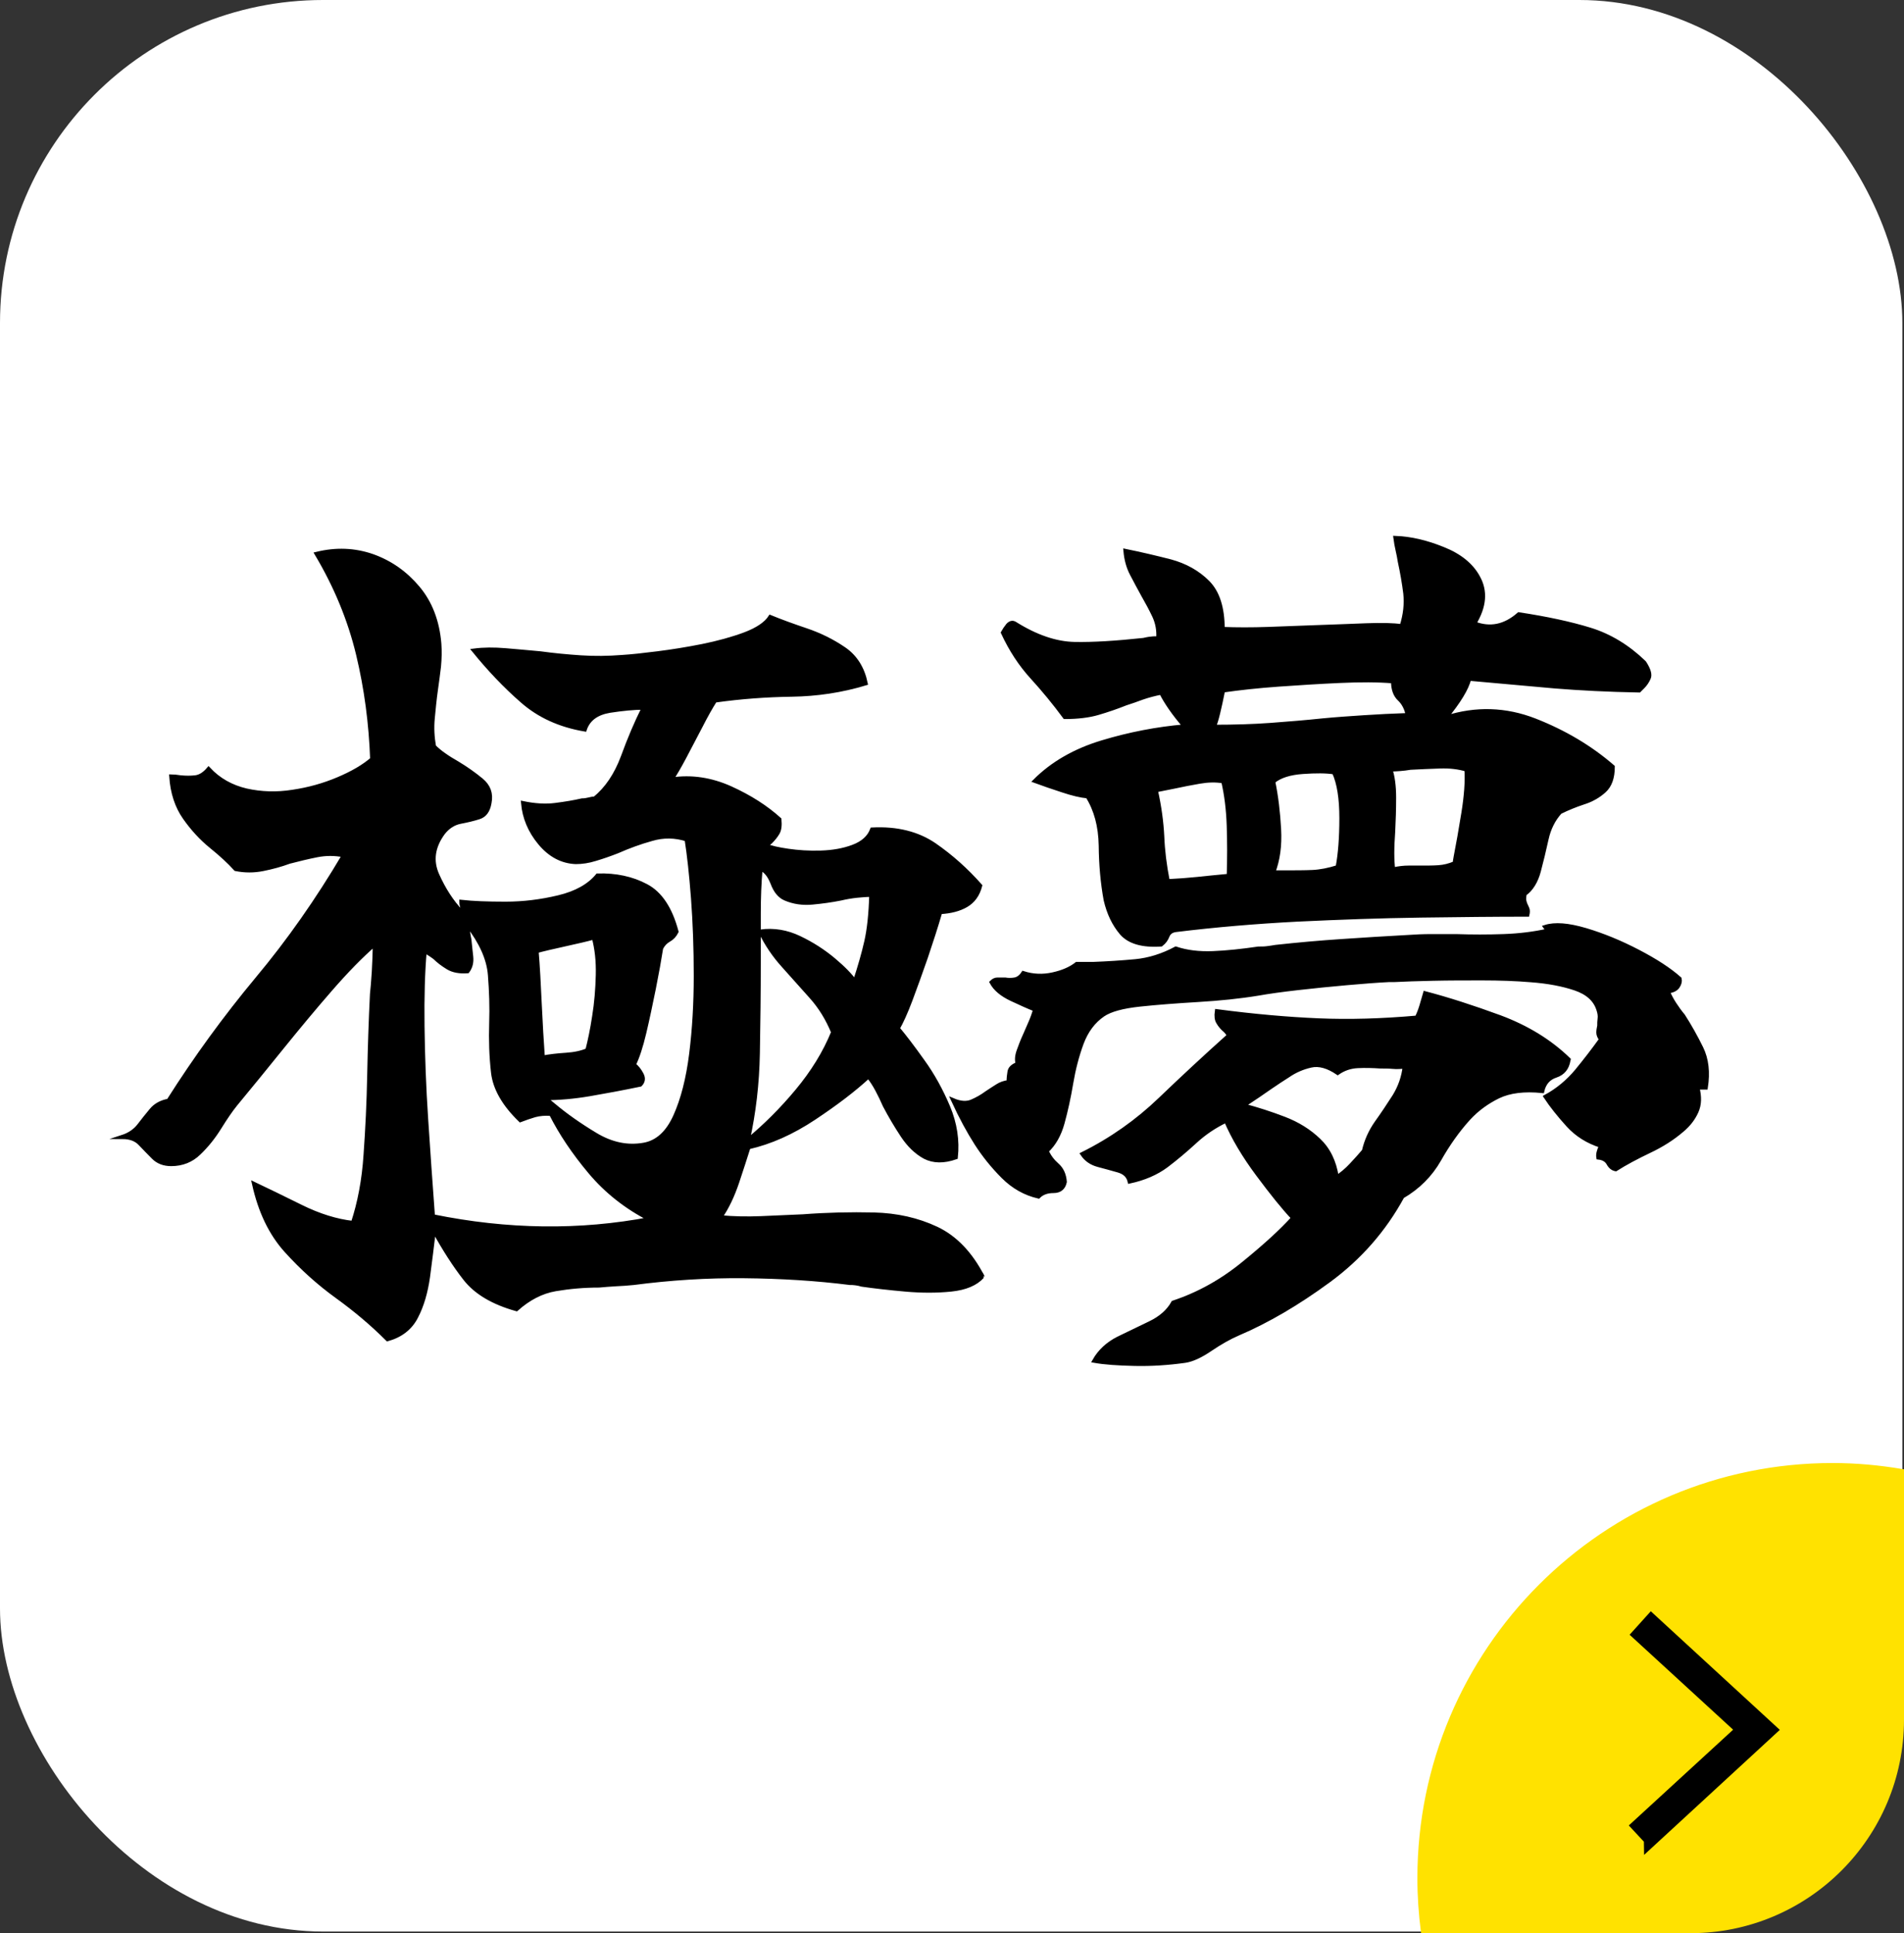
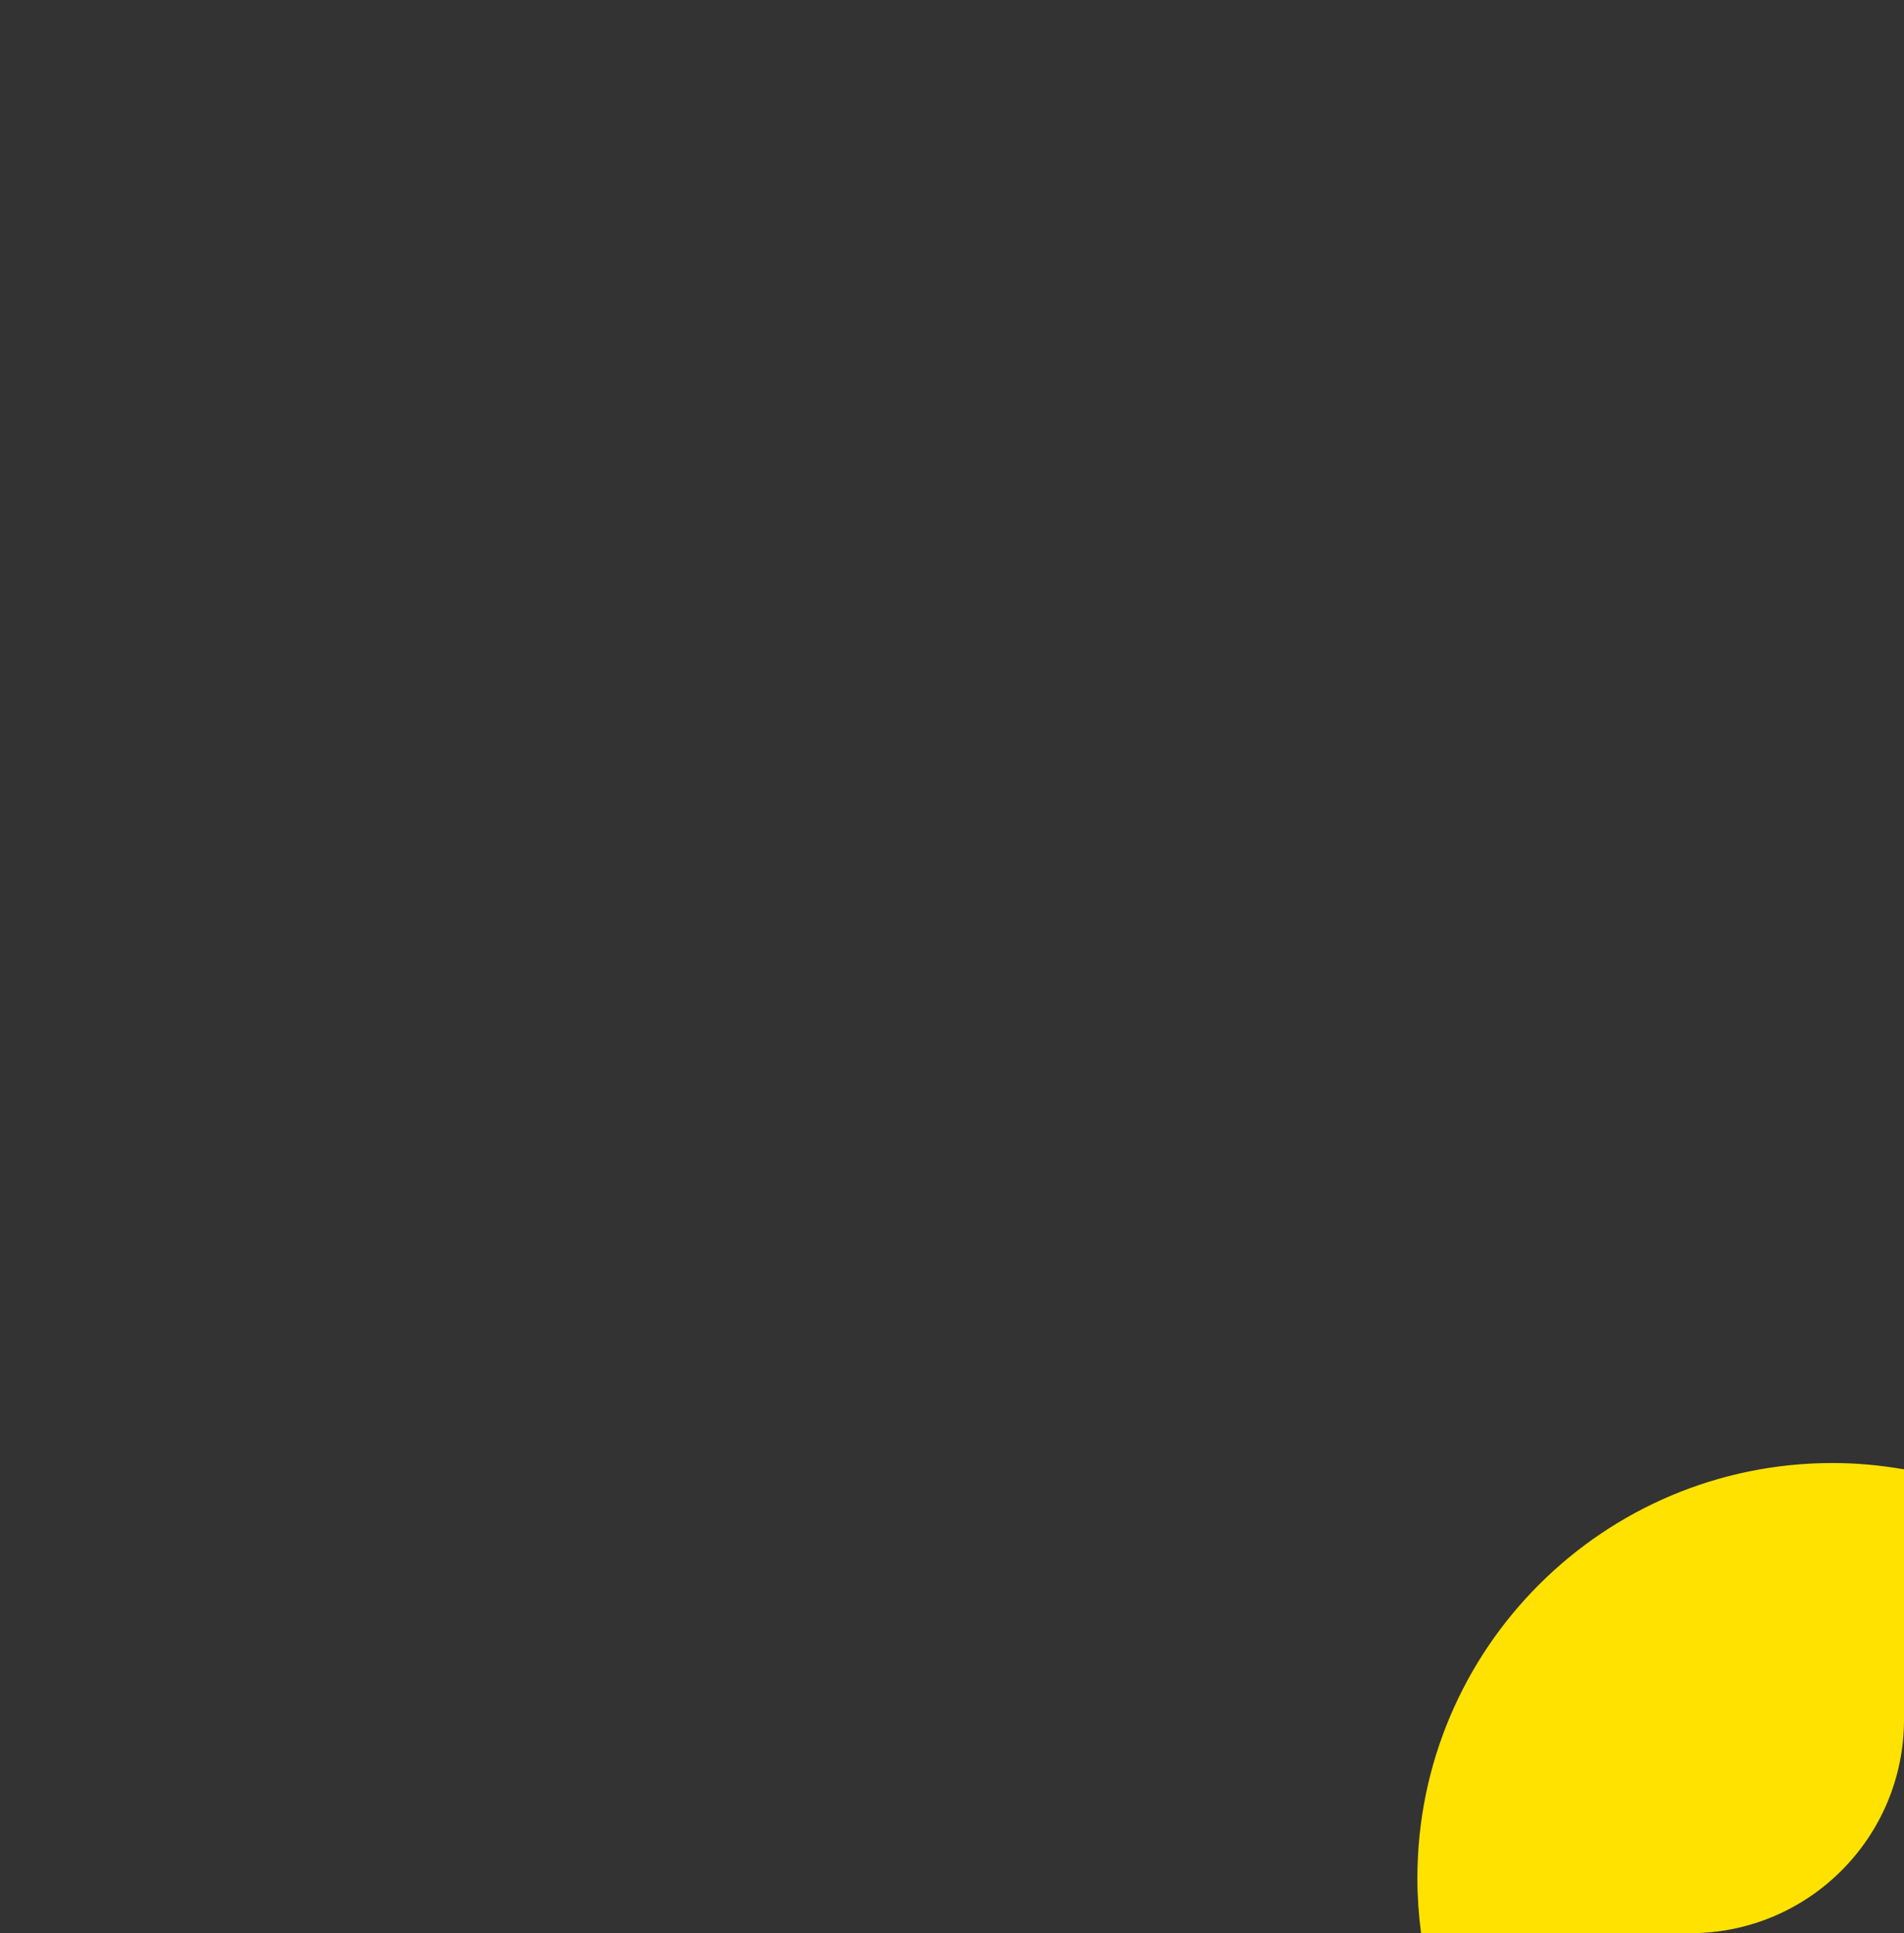
<svg xmlns="http://www.w3.org/2000/svg" id="_レイヤー_2" viewBox="0 0 103.96 105.55">
  <rect x="0" y="0" width="103.96" height="105.55" fill="#333333" stroke="none" />
  <defs>
    <style>.cls-1{stroke-width:.22px;}.cls-1,.cls-2,.cls-3{stroke-miterlimit:10;}.cls-1,.cls-3{stroke:#000;}.cls-2{fill:#ffe200;stroke:#ffe200;stroke-width:.18px;}.cls-3{stroke-width:.77px;}.cls-4{fill:#fff;}.cls-5{opacity:.3;}.cls-6{fill:#ff2603;}</style>
  </defs>
  <g id="_セットエリア">
-     <rect class="cls-4" x="0" y="0" width="103.87" height="105.46" rx="17.64" ry="17.64" />
    <g class="cls-5">
-       <path class="cls-6" d="M80.27,60.86h0s0,0,0,0c0,0,0,0,0,0Z" />
-     </g>
-     <path class="cls-1" d="M53.64,69.69c-.36.4-.93.64-1.71.72-.78.08-1.61.08-2.5,0-.89-.08-1.69-.17-2.38-.27-.1-.03-.21-.06-.32-.07-.12-.02-.22-.02-.32-.02-1.82-.23-3.74-.35-5.78-.37-2.03-.02-4.04.11-6.03.37-.33.03-.65.06-.97.07-.31.02-.62.04-.92.07-.83,0-1.62.07-2.38.2-.76.13-1.47.5-2.13,1.09-1.29-.36-2.22-.92-2.8-1.66-.58-.74-1.15-1.63-1.71-2.65-.1.86-.21,1.71-.32,2.55-.12.84-.33,1.57-.65,2.18-.31.61-.84,1.02-1.56,1.22-.83-.83-1.74-1.6-2.75-2.33-1.01-.73-1.93-1.56-2.78-2.5s-1.43-2.16-1.76-3.65c.69.33,1.55.74,2.55,1.24,1.01.5,1.96.79,2.85.89.36-1.09.6-2.33.69-3.72.1-1.39.17-2.84.2-4.36.03-1.52.08-2.99.15-4.41.03-.3.07-.7.1-1.22.03-.51.05-1.02.05-1.51-.73.63-1.53,1.45-2.41,2.46-.88,1.01-1.76,2.07-2.65,3.17-.89,1.11-1.74,2.14-2.53,3.1-.27.33-.56.76-.89,1.29-.33.53-.7.99-1.12,1.39-.41.4-.92.6-1.51.6-.4,0-.72-.12-.97-.37-.25-.25-.49-.5-.72-.74-.23-.25-.56-.37-.99-.37.4-.13.7-.34.92-.62.21-.28.44-.56.67-.84.23-.28.55-.45.94-.52,1.49-2.35,3.1-4.56,4.84-6.65,1.74-2.08,3.31-4.33,4.74-6.75-.5-.1-.99-.1-1.49,0s-.99.22-1.49.35c-.46.17-.94.3-1.44.4s-.99.1-1.49,0c-.36-.4-.81-.81-1.34-1.24-.53-.43-1.01-.95-1.44-1.56-.43-.61-.68-1.36-.74-2.26.13,0,.3.02.5.05.3.03.57.03.82,0,.25-.03.49-.18.72-.45.56.6,1.25.98,2.06,1.17.81.18,1.65.21,2.53.07.88-.13,1.7-.36,2.48-.69.78-.33,1.4-.69,1.86-1.09-.07-1.95-.32-3.86-.77-5.73-.45-1.87-1.2-3.7-2.26-5.48,1.06-.26,2.07-.22,3.05.12.98.35,1.8.93,2.48,1.74.68.81,1.07,1.83,1.17,3.05.03.4.02.81-.02,1.24-.05.43-.11.86-.17,1.29-.07.5-.12,1.01-.17,1.54-.05.53-.02,1.04.07,1.54.17.17.35.32.57.47.21.15.44.29.67.42.5.3.94.61,1.34.94.4.33.55.74.45,1.24-.07.43-.26.69-.57.79-.31.1-.65.18-1.02.25-.36.07-.68.27-.94.6-.56.76-.67,1.53-.32,2.31.35.78.78,1.45,1.31,2.01.1-.03.12-.12.05-.25-.03-.1-.05-.2-.05-.3.63.07,1.43.1,2.41.1s1.94-.12,2.9-.35c.96-.23,1.67-.63,2.13-1.19.99-.03,1.88.16,2.65.57.78.41,1.33,1.25,1.66,2.5-.1.2-.24.35-.42.45-.18.1-.32.25-.42.45-.1.63-.23,1.36-.4,2.21-.17.84-.34,1.65-.52,2.41-.18.76-.37,1.34-.57,1.74.17.13.31.31.42.52.12.22.09.41-.07.57-.96.2-1.88.37-2.75.52-.88.15-1.69.22-2.46.22.1.07.26.2.5.4.63.53,1.38,1.06,2.26,1.59.88.53,1.76.71,2.65.55.73-.13,1.3-.65,1.71-1.56.41-.91.7-2.04.87-3.4.17-1.36.25-2.78.25-4.27s-.05-2.89-.15-4.22c-.1-1.32-.22-2.4-.35-3.22-.63-.2-1.27-.21-1.91-.02-.65.18-1.27.41-1.86.67-.43.17-.84.31-1.21.42-.38.12-.74.17-1.07.17-.76-.03-1.41-.38-1.96-1.04-.55-.66-.85-1.39-.92-2.18.63.13,1.22.17,1.76.1.55-.07,1.03-.15,1.46-.25.13,0,.26-.02.37-.05.12-.03.22-.05.32-.05.66-.53,1.17-1.29,1.54-2.28.36-.99.74-1.88,1.14-2.68-.53,0-1.15.06-1.86.17-.71.12-1.17.45-1.36,1.02-1.36-.23-2.5-.75-3.42-1.56-.93-.81-1.8-1.73-2.63-2.75.53-.07,1.1-.07,1.71-.02.61.05,1.25.11,1.91.17.73.1,1.46.17,2.21.22.74.05,1.5.04,2.26-.02.5-.03,1.14-.1,1.93-.2s1.61-.23,2.46-.4c.84-.17,1.61-.38,2.31-.64.69-.26,1.16-.58,1.39-.94.56.23,1.22.47,1.96.72.74.25,1.43.59,2.06,1.02.63.43,1.02,1.06,1.19,1.88-1.32.4-2.67.6-4.04.62-1.37.02-2.77.12-4.19.32-.23.36-.5.84-.79,1.41-.3.58-.59,1.13-.87,1.66-.28.53-.52.94-.72,1.24,1.09-.17,2.17,0,3.22.47,1.06.48,1.95,1.05,2.68,1.71.03.33,0,.58-.1.74-.1.17-.23.33-.4.5-.1.07-.17.13-.2.2.23.1.62.19,1.17.27.55.08,1.14.12,1.79.1.64-.02,1.23-.12,1.76-.32.53-.2.88-.51,1.04-.94,1.36-.07,2.49.22,3.4.84.91.63,1.74,1.37,2.5,2.23-.13.5-.39.85-.77,1.07-.38.22-.85.34-1.41.37-.23.79-.5,1.62-.79,2.48-.3.86-.58,1.64-.84,2.33-.26.69-.5,1.21-.69,1.54.36.43.82,1.03,1.36,1.79.55.76,1.01,1.6,1.39,2.5.38.91.52,1.83.42,2.75-.66.23-1.22.22-1.69-.02-.46-.25-.87-.64-1.22-1.17-.35-.53-.67-1.07-.97-1.64-.13-.3-.27-.59-.42-.87-.15-.28-.31-.52-.47-.72-.79.73-1.79,1.49-2.98,2.28-1.19.79-2.38,1.32-3.57,1.59-.17.53-.37,1.17-.62,1.91s-.55,1.38-.92,1.91c.73.07,1.47.08,2.23.05.76-.03,1.52-.07,2.28-.1,1.32-.1,2.61-.13,3.87-.1,1.26.03,2.4.29,3.42.77,1.02.48,1.87,1.36,2.53,2.65ZM35.49,66.57c-1.29-.66-2.38-1.52-3.27-2.58-.89-1.06-1.6-2.12-2.13-3.17-.33-.03-.63,0-.89.07-.27.08-.53.17-.79.27-.89-.86-1.39-1.73-1.49-2.6-.1-.88-.13-1.78-.1-2.7.03-.86,0-1.74-.07-2.63s-.49-1.8-1.21-2.73c0,.13,0,.27.02.4.02.13.04.27.07.4.03.33.07.64.1.94.03.3-.03.56-.2.79-.43.03-.79-.03-1.07-.2-.28-.17-.52-.35-.72-.55-.23-.17-.41-.28-.55-.35-.1,1.12-.14,2.49-.12,4.09.02,1.6.08,3.31.2,5.11.12,1.8.24,3.56.37,5.28,4.07.83,8.02.88,11.85.15ZM32.42,51.19c-.36.1-.88.22-1.56.37-.68.15-1.2.27-1.56.37.07.83.12,1.79.17,2.88.05,1.09.11,2.07.17,2.93.36-.07.79-.12,1.26-.15.48-.03.87-.12,1.17-.25.13-.5.26-1.11.37-1.84.12-.73.18-1.48.2-2.26.02-.78-.06-1.46-.22-2.06ZM47.59,48.86c-.27,0-.54.02-.82.05-.28.03-.57.08-.87.15-.5.1-1.01.17-1.54.22-.53.05-1.03-.02-1.49-.22-.3-.13-.53-.41-.69-.84-.17-.43-.38-.69-.65-.79-.07.76-.1,1.58-.1,2.46v2.7c0,1.59-.02,3.22-.05,4.91-.03,1.69-.22,3.27-.55,4.76.96-.79,1.86-1.69,2.7-2.7.84-1.01,1.5-2.07,1.96-3.2-.3-.73-.69-1.37-1.19-1.93-.5-.56-1-1.12-1.51-1.69-.51-.56-.94-1.19-1.27-1.88.73-.1,1.44.02,2.13.35.69.33,1.31.73,1.86,1.19.55.46.93.86,1.17,1.19.26-.79.47-1.52.62-2.18.15-.66.24-1.5.27-2.53Z" />
-     <path class="cls-1" d="M92.68,59.38c.13.5.12.93-.05,1.31-.17.38-.43.72-.79,1.02-.5.43-1.09.81-1.79,1.14-.69.33-1.31.66-1.83.99-.17-.03-.3-.14-.4-.32-.1-.18-.28-.29-.55-.32-.03-.17.02-.38.15-.64-.73-.23-1.33-.61-1.81-1.14-.48-.53-.89-1.04-1.22-1.54.66-.36,1.22-.83,1.69-1.39.46-.56.91-1.14,1.34-1.74-.1-.13-.15-.26-.15-.37s.02-.24.05-.37c0-.13,0-.26.02-.4.02-.13,0-.3-.07-.5-.17-.53-.59-.91-1.27-1.14-.68-.23-1.48-.38-2.41-.45-.83-.07-1.71-.1-2.65-.1s-1.84,0-2.7.02c-.86.02-1.55.04-2.08.07h-.3c-.63.03-1.4.09-2.31.17-.91.08-1.8.17-2.68.27-.88.1-1.6.2-2.16.3-1.03.17-2.13.28-3.3.35-1.17.07-2.23.15-3.17.25-.94.1-1.61.28-2.01.55-.53.36-.92.89-1.17,1.56-.25.68-.44,1.41-.57,2.18-.13.78-.29,1.5-.47,2.16-.18.66-.47,1.17-.87,1.54.13.3.32.55.57.77.25.22.39.52.42.92-.07.33-.27.5-.62.5s-.62.1-.82.3c-.73-.17-1.37-.53-1.93-1.09-.56-.56-1.05-1.17-1.46-1.81-.41-.64-.84-1.43-1.27-2.36.4.17.74.19,1.02.07.28-.12.55-.27.82-.47.2-.13.39-.26.57-.37.18-.12.39-.19.62-.22v-.05c0-.17.02-.34.05-.52.03-.18.18-.32.45-.42-.07-.2-.05-.44.05-.72.1-.28.21-.57.35-.87.1-.23.2-.46.3-.69.1-.23.18-.46.25-.69-.33-.13-.76-.32-1.29-.57-.53-.25-.89-.55-1.09-.92.1-.1.21-.15.32-.15h.42c.17.03.34.03.52,0,.18-.03.34-.15.47-.35.53.17,1.07.19,1.61.07.55-.12.98-.31,1.31-.57h.89c.79-.03,1.56-.08,2.31-.15.74-.07,1.48-.3,2.21-.69.6.2,1.27.28,2.03.25.76-.03,1.59-.12,2.48-.25.17,0,.32,0,.47-.02.15-.02.31-.04.47-.07,1.19-.13,2.4-.24,3.62-.32,1.22-.08,2.41-.16,3.57-.22.43-.03.87-.05,1.31-.05h1.36c.86.03,1.72.03,2.58,0,.86-.03,1.67-.13,2.43-.3l-.15-.2c.53-.17,1.26-.11,2.21.17.94.28,1.89.67,2.85,1.17.96.5,1.72.99,2.28,1.49.03.13,0,.27-.1.42s-.28.24-.55.27c.1.23.22.46.37.69.15.23.31.45.47.64.36.56.69,1.15.99,1.76.3.61.38,1.33.25,2.16h-.5ZM89.8,36.21c.23.36.31.64.22.82-.08.18-.19.34-.32.47-.1.1-.17.17-.2.2-1.69-.03-3.22-.11-4.59-.22-1.37-.12-2.94-.26-4.69-.42-.13.53-.56,1.24-1.29,2.13,1.65-.53,3.28-.48,4.89.15,1.6.63,3.02,1.47,4.24,2.53,0,.6-.16,1.03-.47,1.31-.31.28-.69.5-1.14.64-.45.15-.87.32-1.27.52-.36.4-.61.89-.74,1.49-.13.6-.27,1.17-.42,1.74-.15.56-.41.98-.77,1.24-.03.17-.04.29-.02.37.02.08.04.16.07.22.03.07.07.14.1.22.03.08.03.19,0,.32-1.72,0-3.66.02-5.83.05-2.17.03-4.41.11-6.72.22-2.31.12-4.53.31-6.65.57-.23.03-.38.14-.45.32-.07.18-.18.34-.35.47-1.02.07-1.74-.14-2.16-.62-.41-.48-.7-1.08-.87-1.81-.17-.93-.26-1.92-.27-2.98-.02-1.06-.26-1.95-.72-2.68-.36-.03-.82-.14-1.36-.32-.55-.18-1.05-.35-1.51-.52.96-.96,2.18-1.66,3.67-2.11,1.49-.45,2.99-.74,4.51-.87-.6-.69-1.02-1.31-1.29-1.84-.36.07-.7.16-1.02.27-.31.12-.62.22-.92.32-.5.2-1,.37-1.51.52-.51.15-1.12.22-1.81.22-.56-.76-1.16-1.49-1.79-2.18-.63-.69-1.16-1.5-1.59-2.43.07-.13.16-.26.27-.4.12-.13.24-.17.37-.1,1.16.73,2.25,1.1,3.27,1.12,1.02.02,2.28-.06,3.77-.22.13-.03.26-.06.4-.07.13-.02.26-.02.4-.02.03-.43-.04-.83-.22-1.22-.18-.38-.39-.77-.62-1.17-.2-.36-.4-.74-.6-1.12-.2-.38-.31-.8-.35-1.26.83.17,1.64.36,2.46.57.81.22,1.49.6,2.03,1.14.55.55.82,1.4.82,2.55.76.03,1.59.03,2.48,0,.89-.03,1.79-.07,2.68-.1.96-.03,1.85-.07,2.68-.1.83-.03,1.47-.02,1.93.05.2-.63.26-1.22.2-1.79-.07-.56-.17-1.14-.3-1.74-.03-.2-.07-.4-.12-.62-.05-.21-.09-.44-.12-.67.83.03,1.69.23,2.6.6.91.36,1.55.88,1.91,1.54.43.76.36,1.6-.2,2.53.86.33,1.67.17,2.43-.5,1.52.23,2.82.51,3.89.84,1.07.33,2.06.93,2.95,1.79ZM85.64,57.89c-.07.43-.3.71-.69.84-.4.13-.64.41-.74.84-.99-.1-1.79,0-2.41.3-.61.3-1.15.69-1.61,1.19-.6.66-1.13,1.41-1.61,2.26-.48.84-1.15,1.51-2.01,2.01-.99,1.82-2.33,3.35-4.02,4.59-1.69,1.24-3.34,2.21-4.96,2.9-.46.2-.96.48-1.49.84-.53.36-.99.58-1.39.64-.93.13-1.84.19-2.75.17-.91-.02-1.65-.07-2.21-.17.3-.53.74-.93,1.31-1.22.58-.28,1.16-.56,1.74-.84.58-.28,1-.65,1.26-1.12,1.39-.46,2.68-1.18,3.87-2.16,1.19-.97,2.08-1.79,2.68-2.46-.53-.56-1.17-1.36-1.93-2.38-.76-1.02-1.34-2-1.74-2.93-.63.3-1.19.68-1.69,1.14-.5.46-1.02.9-1.56,1.31-.55.41-1.22.7-2.01.87-.07-.3-.27-.5-.62-.6-.35-.1-.71-.2-1.09-.3-.38-.1-.67-.3-.87-.6,1.59-.79,3-1.79,4.24-2.98,1.24-1.19,2.49-2.35,3.74-3.47,0-.1-.1-.23-.3-.4-.1-.1-.19-.21-.27-.35-.08-.13-.11-.33-.07-.6,2.05.27,3.9.43,5.56.5,1.65.07,3.44.02,5.36-.15.1-.2.18-.41.25-.64.07-.23.13-.46.2-.69,1.26.33,2.62.77,4.09,1.31,1.47.55,2.72,1.31,3.75,2.31ZM67.09,47.82c.03-.93.03-1.84,0-2.73-.03-.89-.13-1.7-.3-2.43-.4-.07-.83-.06-1.29.02-.46.08-.93.17-1.39.27-.17.03-.33.07-.5.1-.17.03-.33.07-.5.1.2.89.31,1.73.35,2.5.03.78.13,1.6.3,2.46.6-.03,1.13-.07,1.61-.12.48-.05,1.05-.11,1.71-.17ZM76.86,39.04c-.07-.36-.22-.65-.45-.87-.23-.21-.35-.54-.35-.97-.83-.07-1.79-.07-2.9-.02-1.11.05-2.22.12-3.35.2-1.12.08-2.13.19-3.03.32-.1.5-.19.91-.27,1.24-.08.33-.16.58-.22.74,1.09,0,2.12-.03,3.08-.1.96-.07,1.92-.15,2.88-.25.73-.07,1.47-.12,2.23-.17.76-.05,1.55-.09,2.38-.12ZM76.71,58.23c-.23.03-.46.04-.67.02-.22-.02-.44-.02-.67-.02-.43-.03-.84-.04-1.24-.02-.4.02-.76.14-1.09.37-.53-.36-1.02-.5-1.46-.4-.45.1-.87.28-1.26.55-.27.17-.59.38-.97.64-.38.27-.87.6-1.46.99.76.2,1.5.44,2.23.72.73.28,1.36.67,1.88,1.17.53.5.86,1.17.99,2.03.26-.17.53-.39.79-.67.26-.28.5-.54.69-.77.13-.56.36-1.07.69-1.54.33-.46.65-.94.97-1.44.31-.5.5-1.04.57-1.64ZM73.04,47.32c.13-.69.2-1.58.2-2.65s-.13-1.91-.4-2.5c-.43-.07-1-.07-1.71-.02-.71.05-1.25.22-1.61.52.17.83.27,1.69.32,2.6.05.91-.06,1.69-.32,2.36h.55c.63,0,1.16,0,1.59-.02.43-.02.89-.11,1.39-.27ZM80.08,42.02c-.43-.13-.92-.19-1.46-.17-.55.02-1.08.04-1.61.07-.2.03-.39.06-.57.07-.18.02-.36.02-.52.02.13.4.2.91.2,1.54s-.02,1.24-.05,1.84c-.03.43-.05.83-.05,1.19s.02.66.05.89c.3-.07.58-.1.84-.1h.74c.3,0,.6,0,.89-.02.3-.02.59-.09.89-.22,0-.07.02-.18.05-.35.13-.66.27-1.45.42-2.38.15-.93.21-1.72.17-2.38Z" />
+       </g>
    <path class="cls-2" d="M103.87,93.89v-13.59c-1.24-.21-2.51-.33-3.81-.33-12.47,0-22.58,10.11-22.58,22.58,0,.99.07,1.95.19,2.91h14.63c6.39,0,11.57-5.18,11.57-11.57Z" />
-     <path class="cls-3" d="M90.14,100.4l-.66-.71,5.72-5.25-5.68-5.21.64-.71,6.45,5.93-6.47,5.96Z" />
  </g>
</svg>